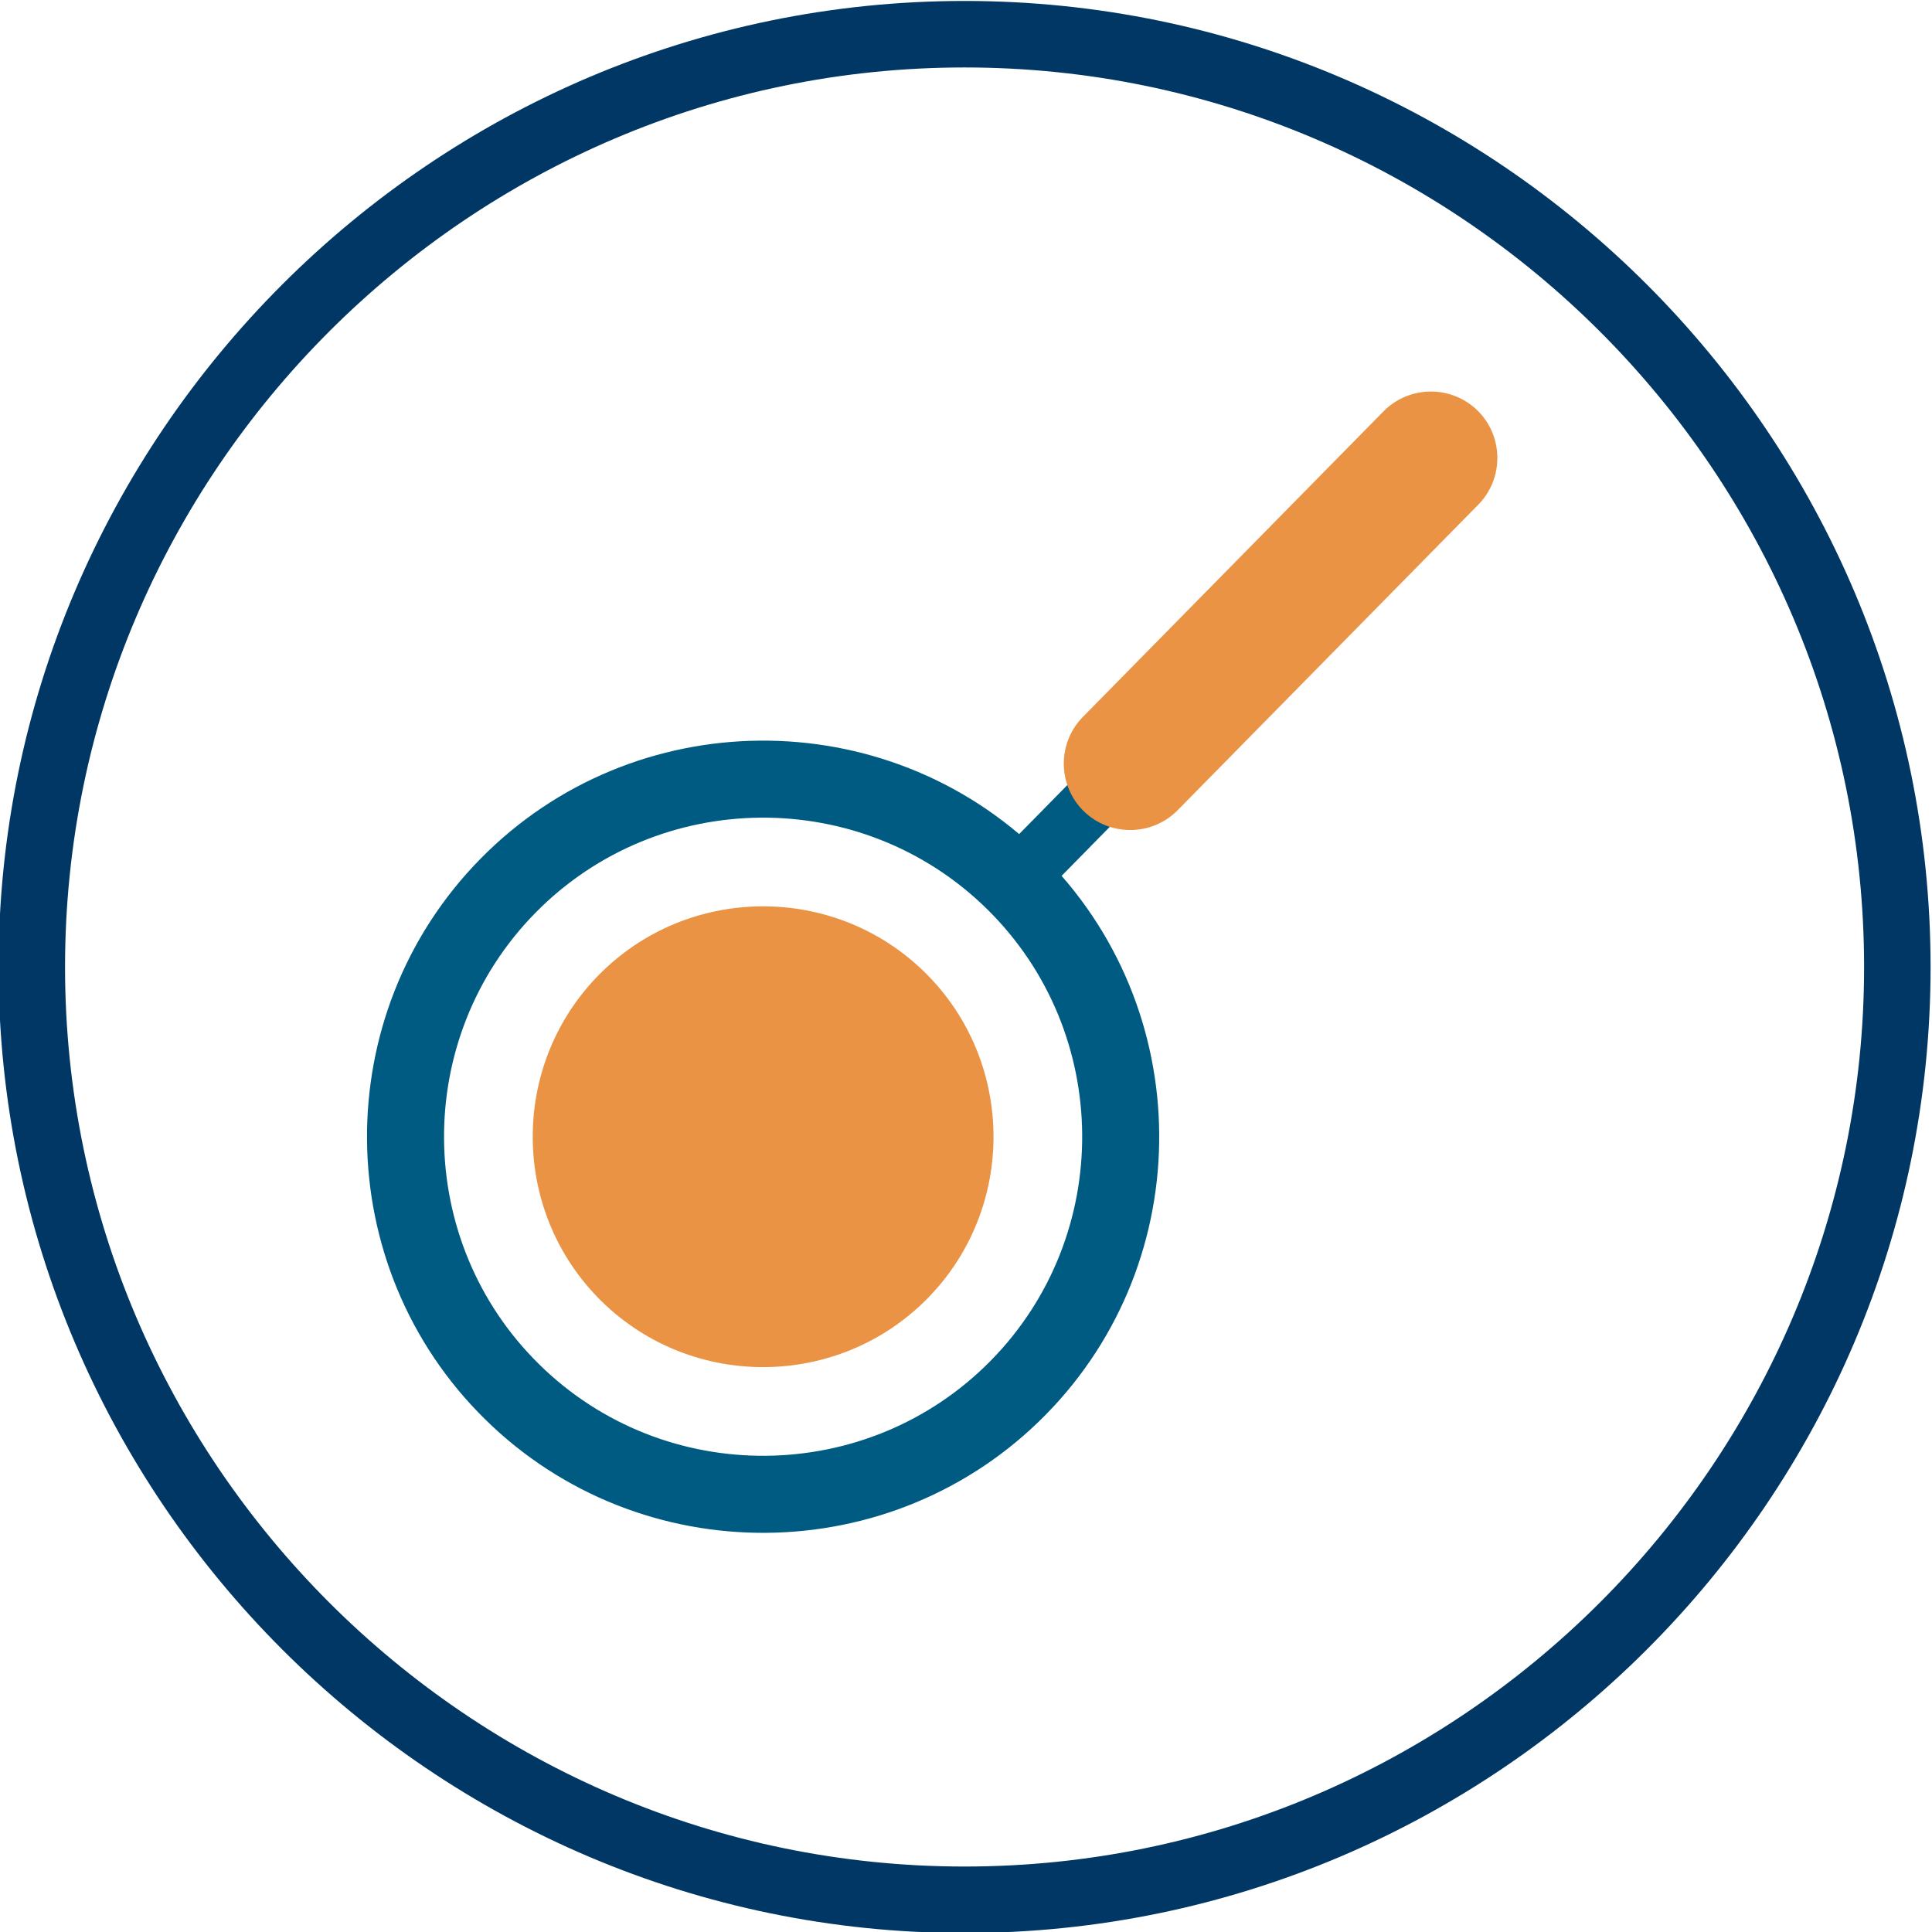
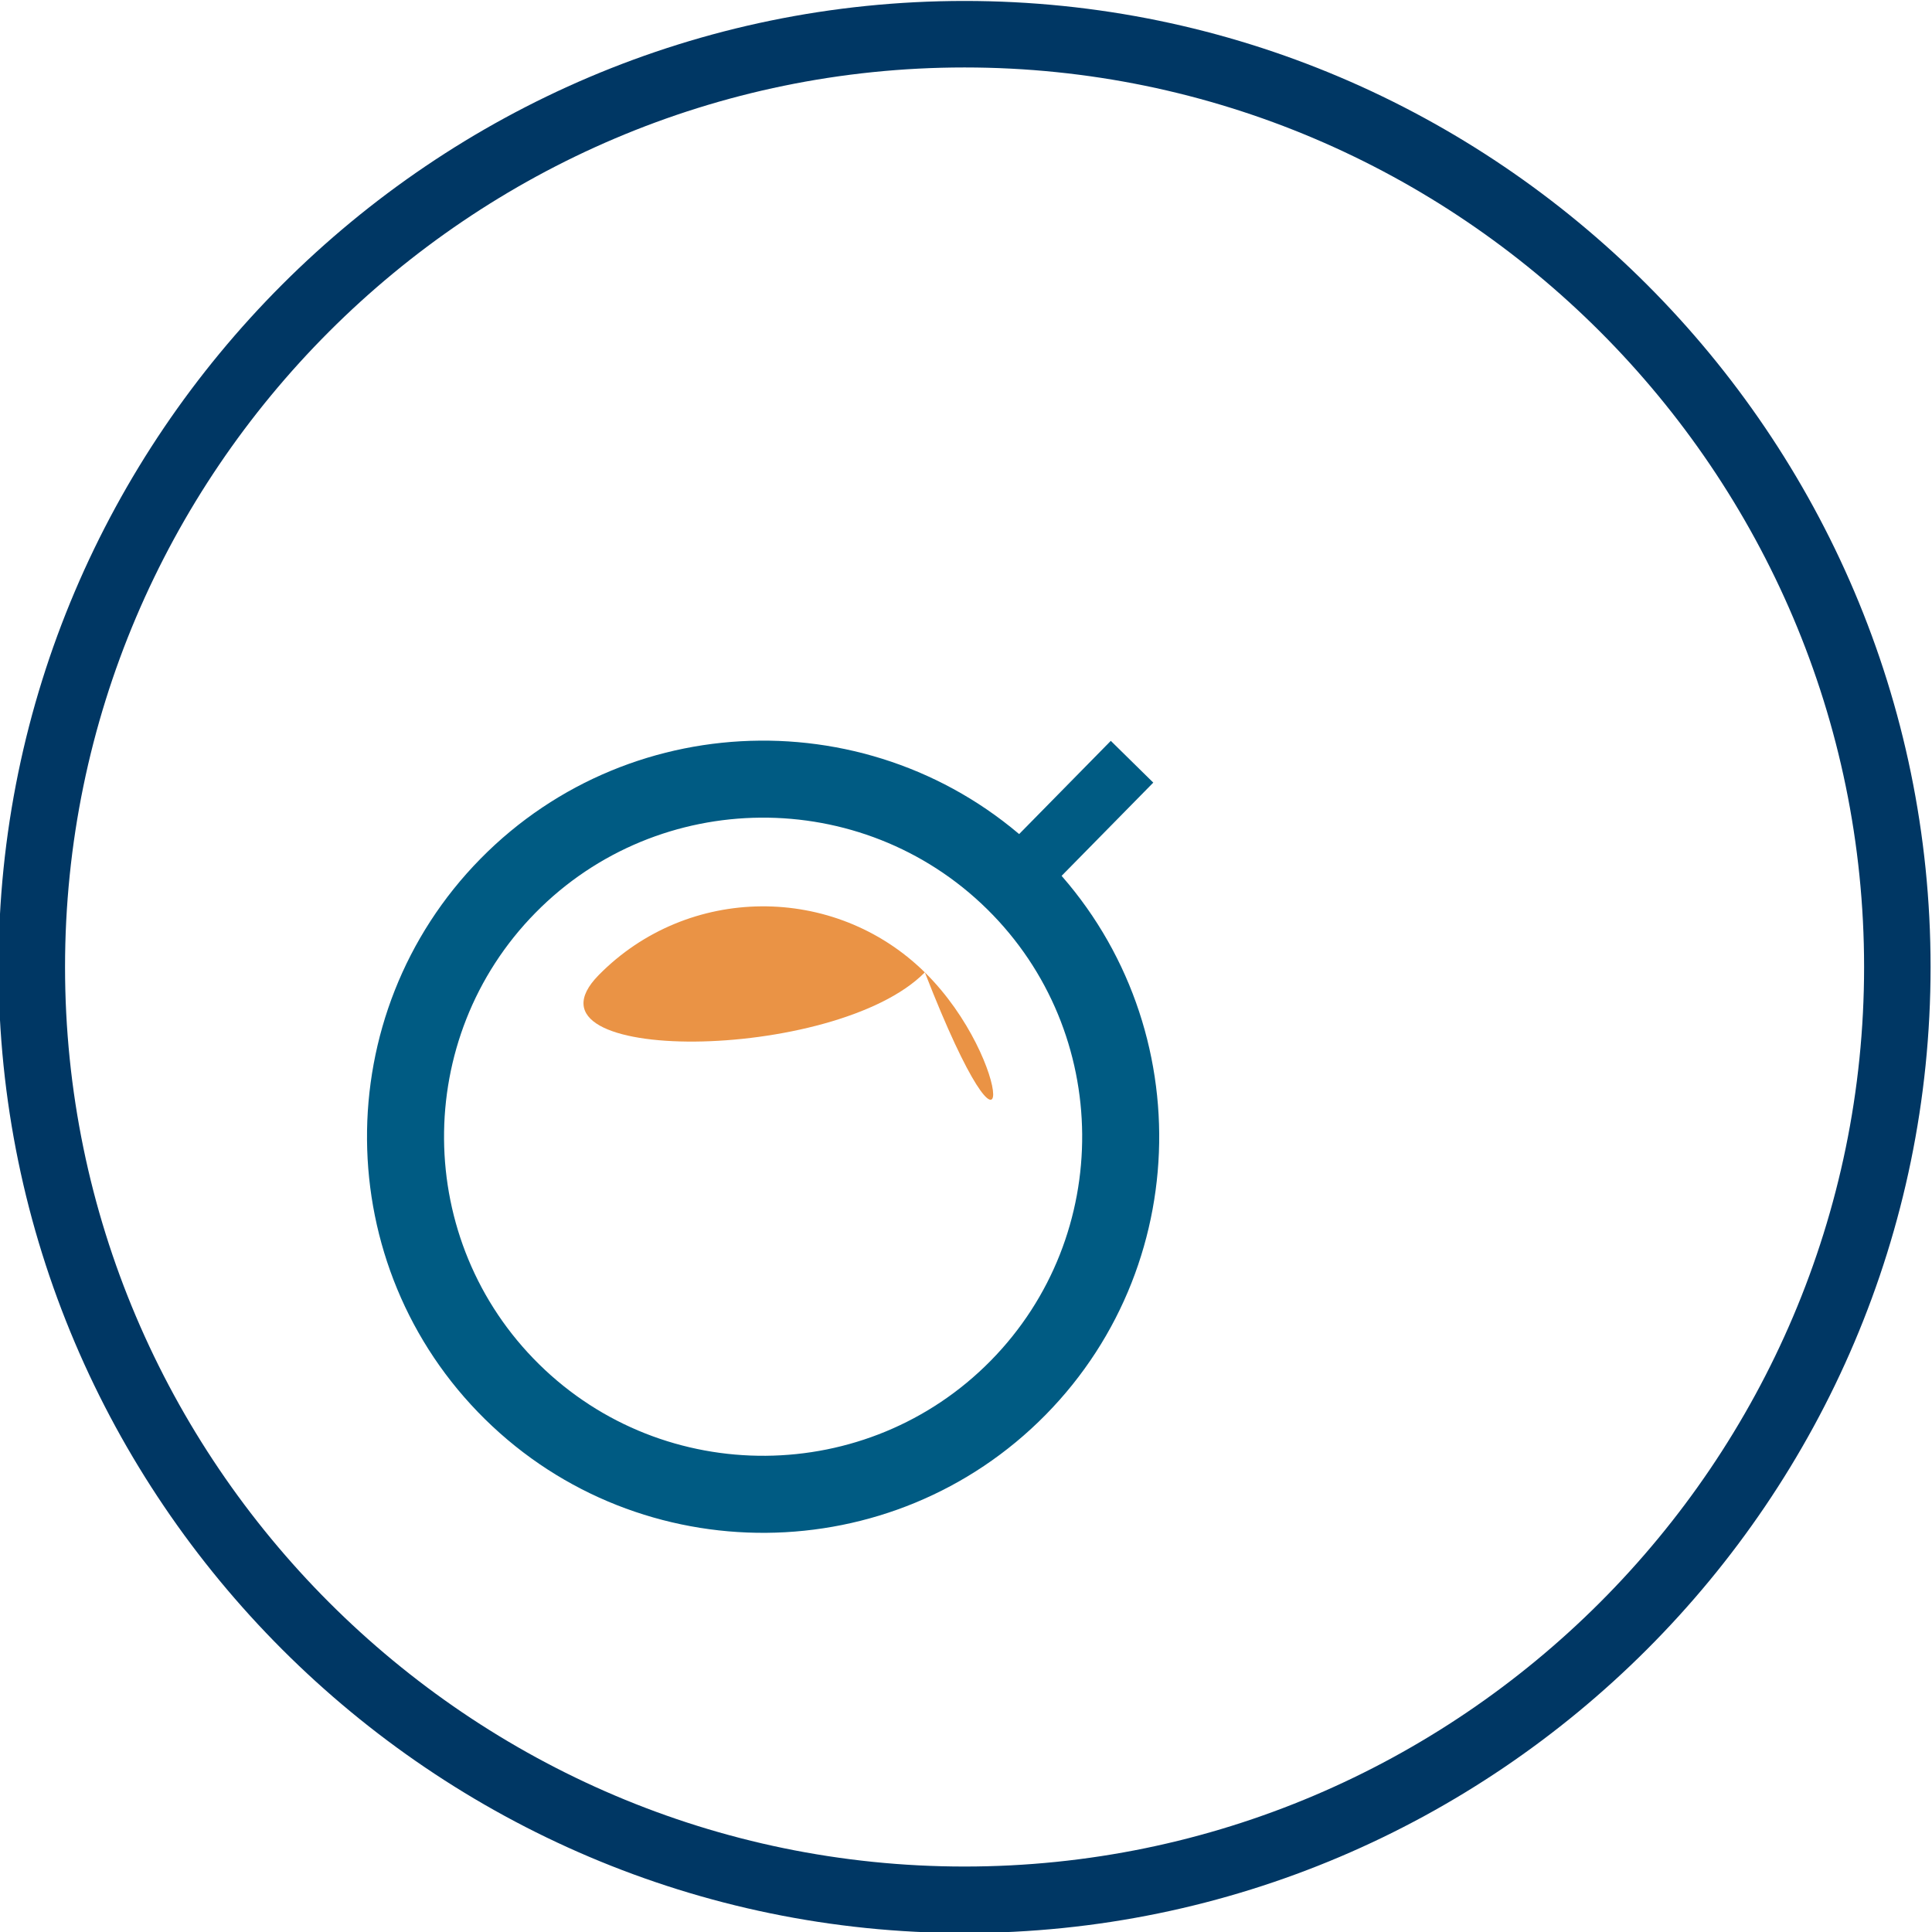
<svg xmlns="http://www.w3.org/2000/svg" version="1.1" id="Layer_1" x="0px" y="0px" width="153.6px" height="153.6px" viewBox="0 0 153.6 153.6" enable-background="new 0 0 153.6 153.6" xml:space="preserve">
  <path fill-rule="evenodd" clip-rule="evenodd" fill="#003764" d="M-0.116,76.88c0-42.273,34.529-76.804,76.8-76.804  c42.273,0,76.803,34.53,76.803,76.804c0,42.272-34.529,76.802-76.803,76.802C34.413,153.682-0.116,119.152-0.116,76.88z   M76.684,148.395c39.364,0,71.517-32.151,71.517-71.515c0-39.362-32.152-71.517-71.517-71.517  c-39.362,0-71.513,32.154-71.513,71.517C5.171,116.243,37.321,148.395,76.684,148.395z" />
  <g>
    <rect x="83.856" y="59.037" transform="matrix(0.713 0.701 -0.701 0.713 69.907 -41.976)" fill-rule="evenodd" clip-rule="evenodd" fill="#005B83" width="4.737" height="10.725" />
    <path fill-rule="evenodd" clip-rule="evenodd" fill="#005B83" d="M83.135,112.478c-12.174,12.374-32.195,12.536-44.568,0.361   c-12.375-12.175-12.538-32.195-0.362-44.569C50.379,55.896,70.4,55.734,82.773,67.908C95.146,80.082,95.311,100.104,83.135,112.478   z M78.475,72.276c-9.967-9.807-26.095-9.676-35.902,0.291c-9.807,9.968-9.676,26.097,0.292,35.902   c9.967,9.808,26.096,9.676,35.902-0.291C88.573,98.211,88.443,82.084,78.475,72.276z" />
-     <path fill-rule="evenodd" clip-rule="evenodd" fill="#EA9345" d="M73.527,77.306c-7.198-7.081-18.843-6.986-25.924,0.211   c-7.082,7.196-6.987,18.844,0.21,25.925s18.843,6.985,25.925-0.212C80.818,96.032,80.725,84.388,73.527,77.306z" />
-     <path fill-rule="evenodd" clip-rule="evenodd" fill="#EA9345" d="M86.148,64.479L86.148,64.479c-2.072-2.04-2.1-5.405-0.062-7.476   l23.909-24.301c2.039-2.072,5.402-2.1,7.476-0.061l0,0c2.073,2.039,2.101,5.403,0.061,7.476L93.623,64.418   C91.585,66.488,88.221,66.517,86.148,64.479z" />
+     <path fill-rule="evenodd" clip-rule="evenodd" fill="#EA9345" d="M73.527,77.306c-7.198-7.081-18.843-6.986-25.924,0.211   s18.843,6.985,25.925-0.212C80.818,96.032,80.725,84.388,73.527,77.306z" />
  </g>
</svg>